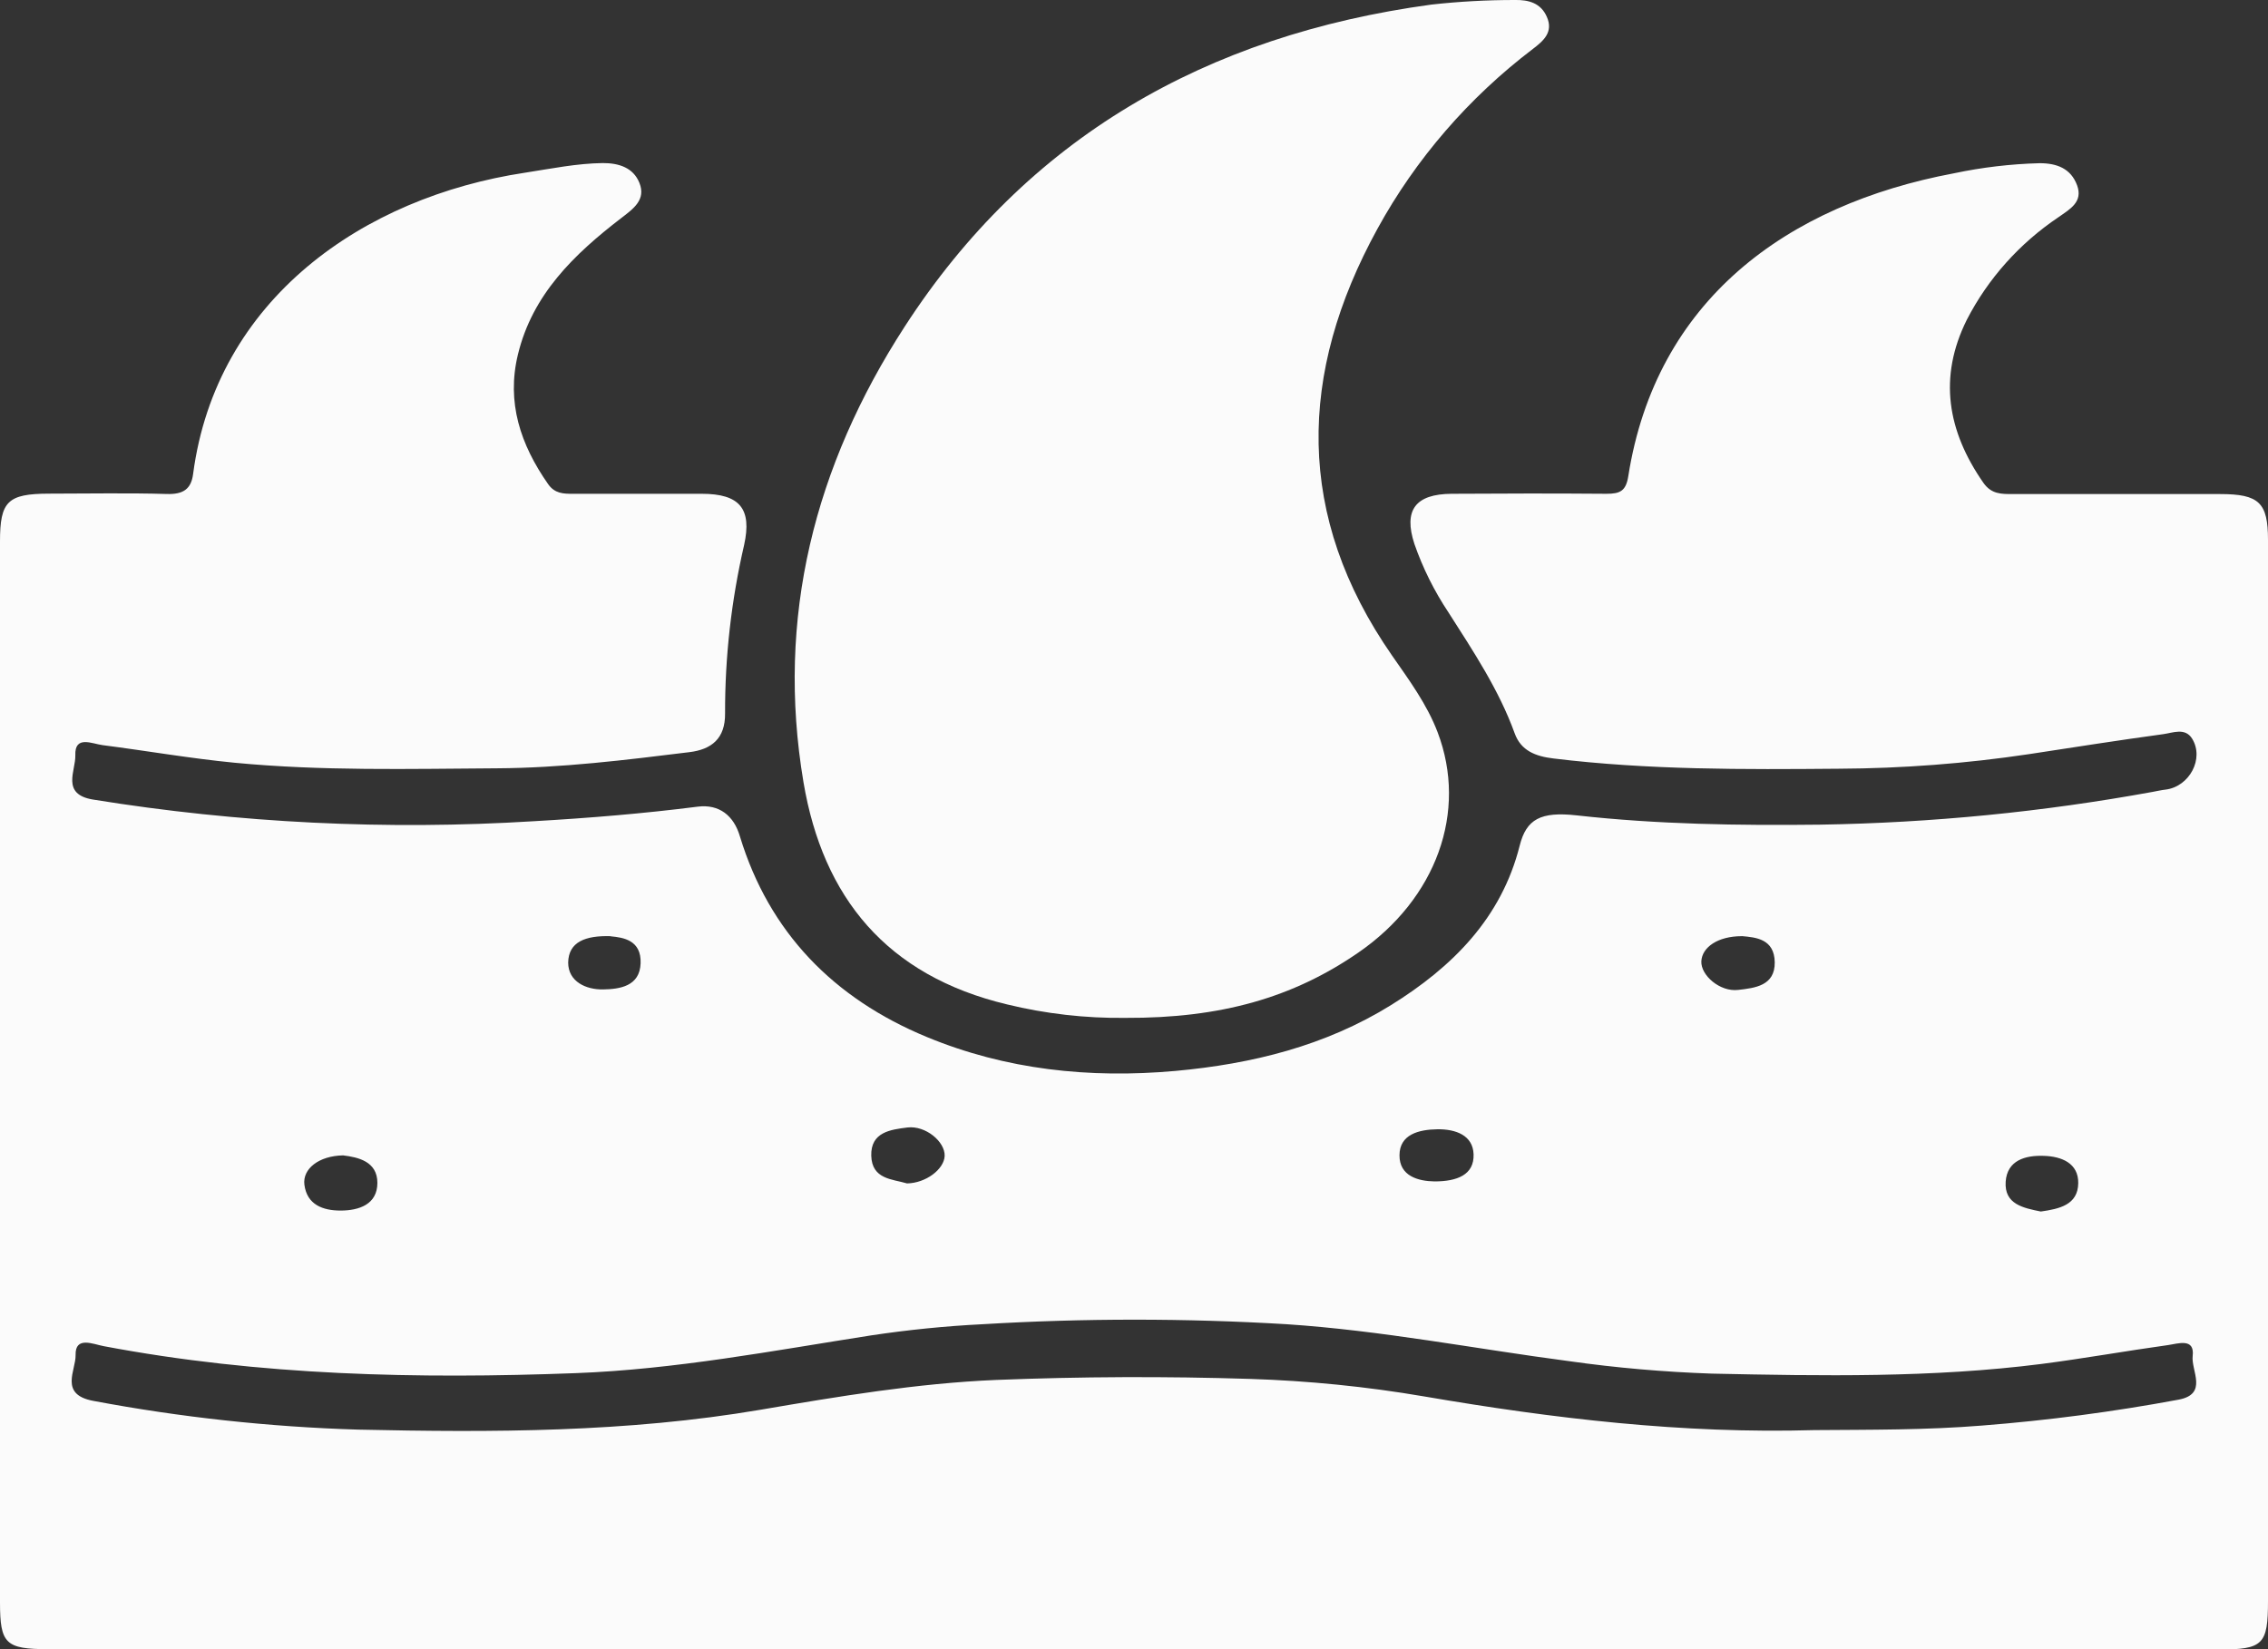
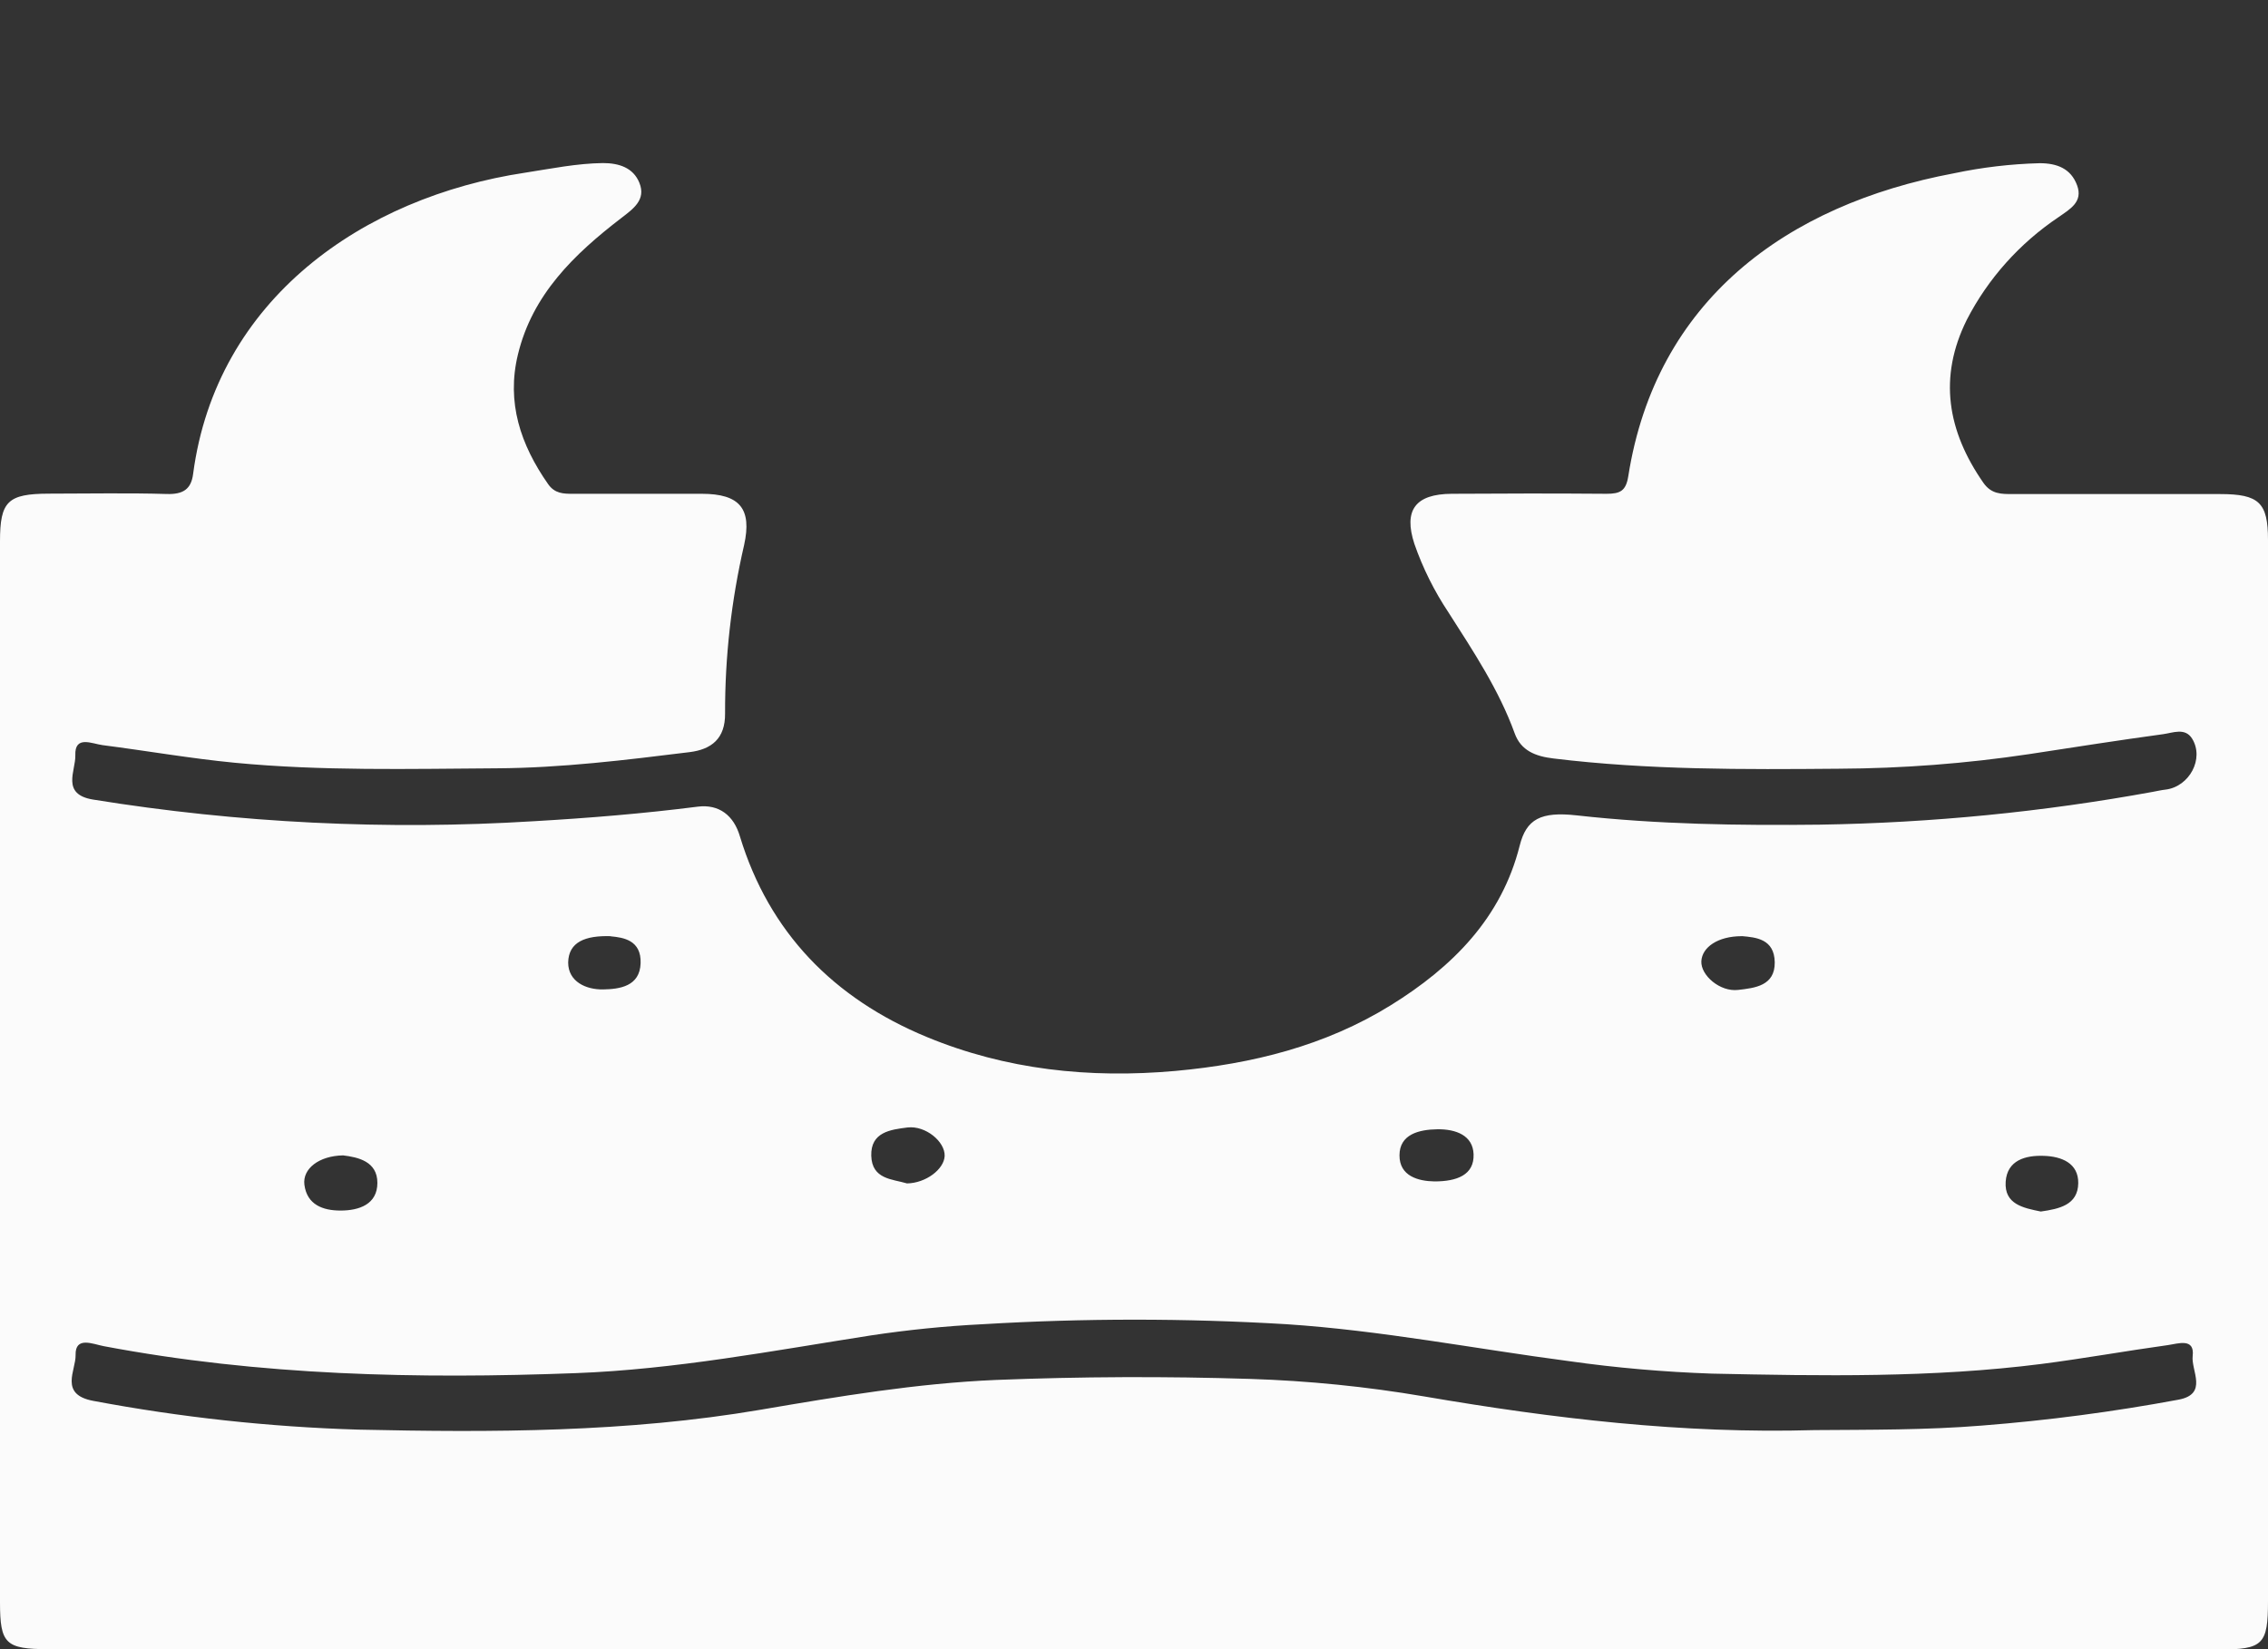
<svg xmlns="http://www.w3.org/2000/svg" width="33" height="24" viewBox="0 0 33 24" fill="none">
  <rect x="0" y="0" width="33" height="24" fill="#333333" stroke="none" />
  <g clip-path="url(#clip0_914_10)">
    <path d="M16.513 24H0.703C0.08 24 0 23.922 0 23.318V7.878C0 7.296 0.112 7.186 0.709 7.184C1.282 7.184 1.858 7.172 2.427 7.189C2.664 7.196 2.782 7.12 2.81 6.896C3.146 4.357 5.278 2.869 7.641 2.513C8.017 2.455 8.39 2.378 8.772 2.373C9.006 2.373 9.214 2.44 9.303 2.66C9.403 2.906 9.217 3.037 9.04 3.173C8.351 3.702 7.746 4.287 7.536 5.159C7.367 5.856 7.573 6.47 7.975 7.045C8.072 7.183 8.196 7.187 8.339 7.186C8.962 7.186 9.586 7.186 10.21 7.186C10.764 7.186 10.944 7.403 10.827 7.932C10.641 8.737 10.548 9.558 10.55 10.382C10.554 10.75 10.351 10.907 10.031 10.946C9.099 11.061 8.168 11.176 7.226 11.181C5.955 11.189 4.681 11.222 3.414 11.1C2.771 11.038 2.134 10.926 1.494 10.844C1.341 10.825 1.085 10.695 1.096 10.992C1.103 11.215 0.884 11.559 1.354 11.636C3.472 11.978 5.624 12.084 7.768 11.951C8.567 11.905 9.361 11.84 10.154 11.739C10.461 11.701 10.677 11.865 10.767 12.175C11.191 13.567 12.128 14.53 13.485 15.091C14.637 15.568 15.851 15.697 17.103 15.585C18.223 15.483 19.282 15.219 20.233 14.631C21.135 14.073 21.847 13.359 22.112 12.306C22.209 11.92 22.418 11.808 22.941 11.866C24.118 11.997 25.299 12.015 26.481 12.001C28.106 11.975 29.725 11.816 31.322 11.524C31.384 11.513 31.446 11.498 31.509 11.491C31.856 11.449 32.077 11.04 31.895 10.748C31.793 10.586 31.616 10.665 31.476 10.684C30.824 10.773 30.175 10.875 29.522 10.975C28.606 11.112 27.681 11.183 26.754 11.187C25.369 11.199 23.983 11.206 22.604 11.038C22.343 11.007 22.13 10.925 22.039 10.672C21.81 10.039 21.438 9.48 21.076 8.913C20.869 8.602 20.702 8.267 20.58 7.916C20.419 7.424 20.593 7.189 21.124 7.186C21.875 7.181 22.626 7.18 23.376 7.186C23.574 7.186 23.658 7.145 23.692 6.93C24.094 4.374 25.989 2.98 28.43 2.522C28.841 2.435 29.259 2.386 29.678 2.375C29.93 2.375 30.132 2.453 30.222 2.696C30.312 2.939 30.119 3.043 29.951 3.161C29.384 3.542 28.925 4.056 28.617 4.655C28.202 5.49 28.335 6.273 28.858 7.025C28.975 7.193 29.12 7.19 29.287 7.19C30.293 7.19 31.298 7.19 32.303 7.19C32.872 7.19 33 7.316 33 7.858V23.299C33 23.934 32.928 24.005 32.285 24.005L16.513 24ZM26.4 20.812C27.213 20.806 28.025 20.812 28.838 20.746C29.798 20.671 30.753 20.545 31.699 20.369C32.133 20.287 31.879 19.947 31.904 19.733C31.936 19.465 31.688 19.555 31.544 19.575C30.932 19.66 30.319 19.77 29.707 19.849C28.113 20.052 26.509 20.024 24.908 19.99C24.211 19.966 23.516 19.906 22.826 19.808C21.457 19.628 20.099 19.362 18.719 19.271C17.247 19.183 15.771 19.183 14.299 19.271C13.754 19.298 13.212 19.353 12.673 19.434C11.245 19.657 9.823 19.929 8.377 19.983C6.08 20.07 3.779 20.02 1.507 19.59C1.354 19.561 1.093 19.441 1.1 19.719C1.106 19.941 0.855 20.294 1.359 20.387C2.63 20.626 3.918 20.766 5.212 20.805C7.168 20.848 9.125 20.846 11.064 20.516C12.201 20.322 13.34 20.131 14.494 20.082C15.724 20.033 16.955 20.028 18.188 20.067C19.038 20.094 19.885 20.179 20.722 20.322C22.601 20.644 24.486 20.868 26.4 20.812ZM4.992 16.814C4.638 16.821 4.4 17.01 4.429 17.241C4.467 17.534 4.7 17.617 4.955 17.617C5.225 17.617 5.491 17.527 5.491 17.214C5.491 16.901 5.21 16.841 4.992 16.814ZM29.694 17.631C29.962 17.593 30.234 17.536 30.239 17.22C30.244 16.927 29.996 16.829 29.74 16.821C29.471 16.811 29.204 16.884 29.183 17.198C29.162 17.525 29.438 17.579 29.694 17.631ZM13.197 17.222C13.471 17.218 13.737 17.016 13.745 16.822C13.752 16.615 13.468 16.377 13.204 16.408C12.959 16.439 12.668 16.474 12.677 16.819C12.687 17.164 12.984 17.158 13.197 17.222ZM8.886 13.624C8.519 13.613 8.273 13.706 8.267 14.007C8.267 14.288 8.53 14.403 8.774 14.399C9.017 14.395 9.31 14.354 9.321 14.018C9.333 13.681 9.069 13.643 8.886 13.626V13.624ZM25.342 13.624C24.996 13.624 24.765 13.785 24.755 13.989C24.745 14.193 25.026 14.438 25.291 14.406C25.535 14.378 25.827 14.346 25.823 14.004C25.818 13.663 25.548 13.641 25.344 13.623L25.342 13.624ZM20.872 17.193C21.197 17.193 21.452 17.1 21.441 16.797C21.431 16.524 21.186 16.431 20.915 16.434C20.643 16.438 20.364 16.509 20.363 16.812C20.361 17.116 20.636 17.189 20.872 17.193Z" fill="#FBFBFB" />
-     <path d="M16.375 14.813C15.795 14.82 15.216 14.754 14.653 14.617C12.903 14.199 11.974 13.062 11.691 11.384C11.288 8.99 11.851 6.781 13.163 4.754C14.937 2.012 17.541 0.513 20.826 0.067C21.229 0.022 21.633 -0 22.038 -0C22.246 -0.005 22.421 0.047 22.507 0.245C22.606 0.468 22.456 0.596 22.304 0.712C21.37 1.422 20.6 2.313 20.043 3.328C18.885 5.437 18.846 7.512 20.254 9.539C20.503 9.897 20.763 10.249 20.918 10.657C21.358 11.813 20.9 13.08 19.764 13.863C18.813 14.519 17.764 14.819 16.375 14.813Z" fill="#FBFBFB" />
  </g>
  <defs>
    <clipPath id="clip0_914_10">
      <rect width="33" height="24" fill="white" />
    </clipPath>
  </defs>
</svg>